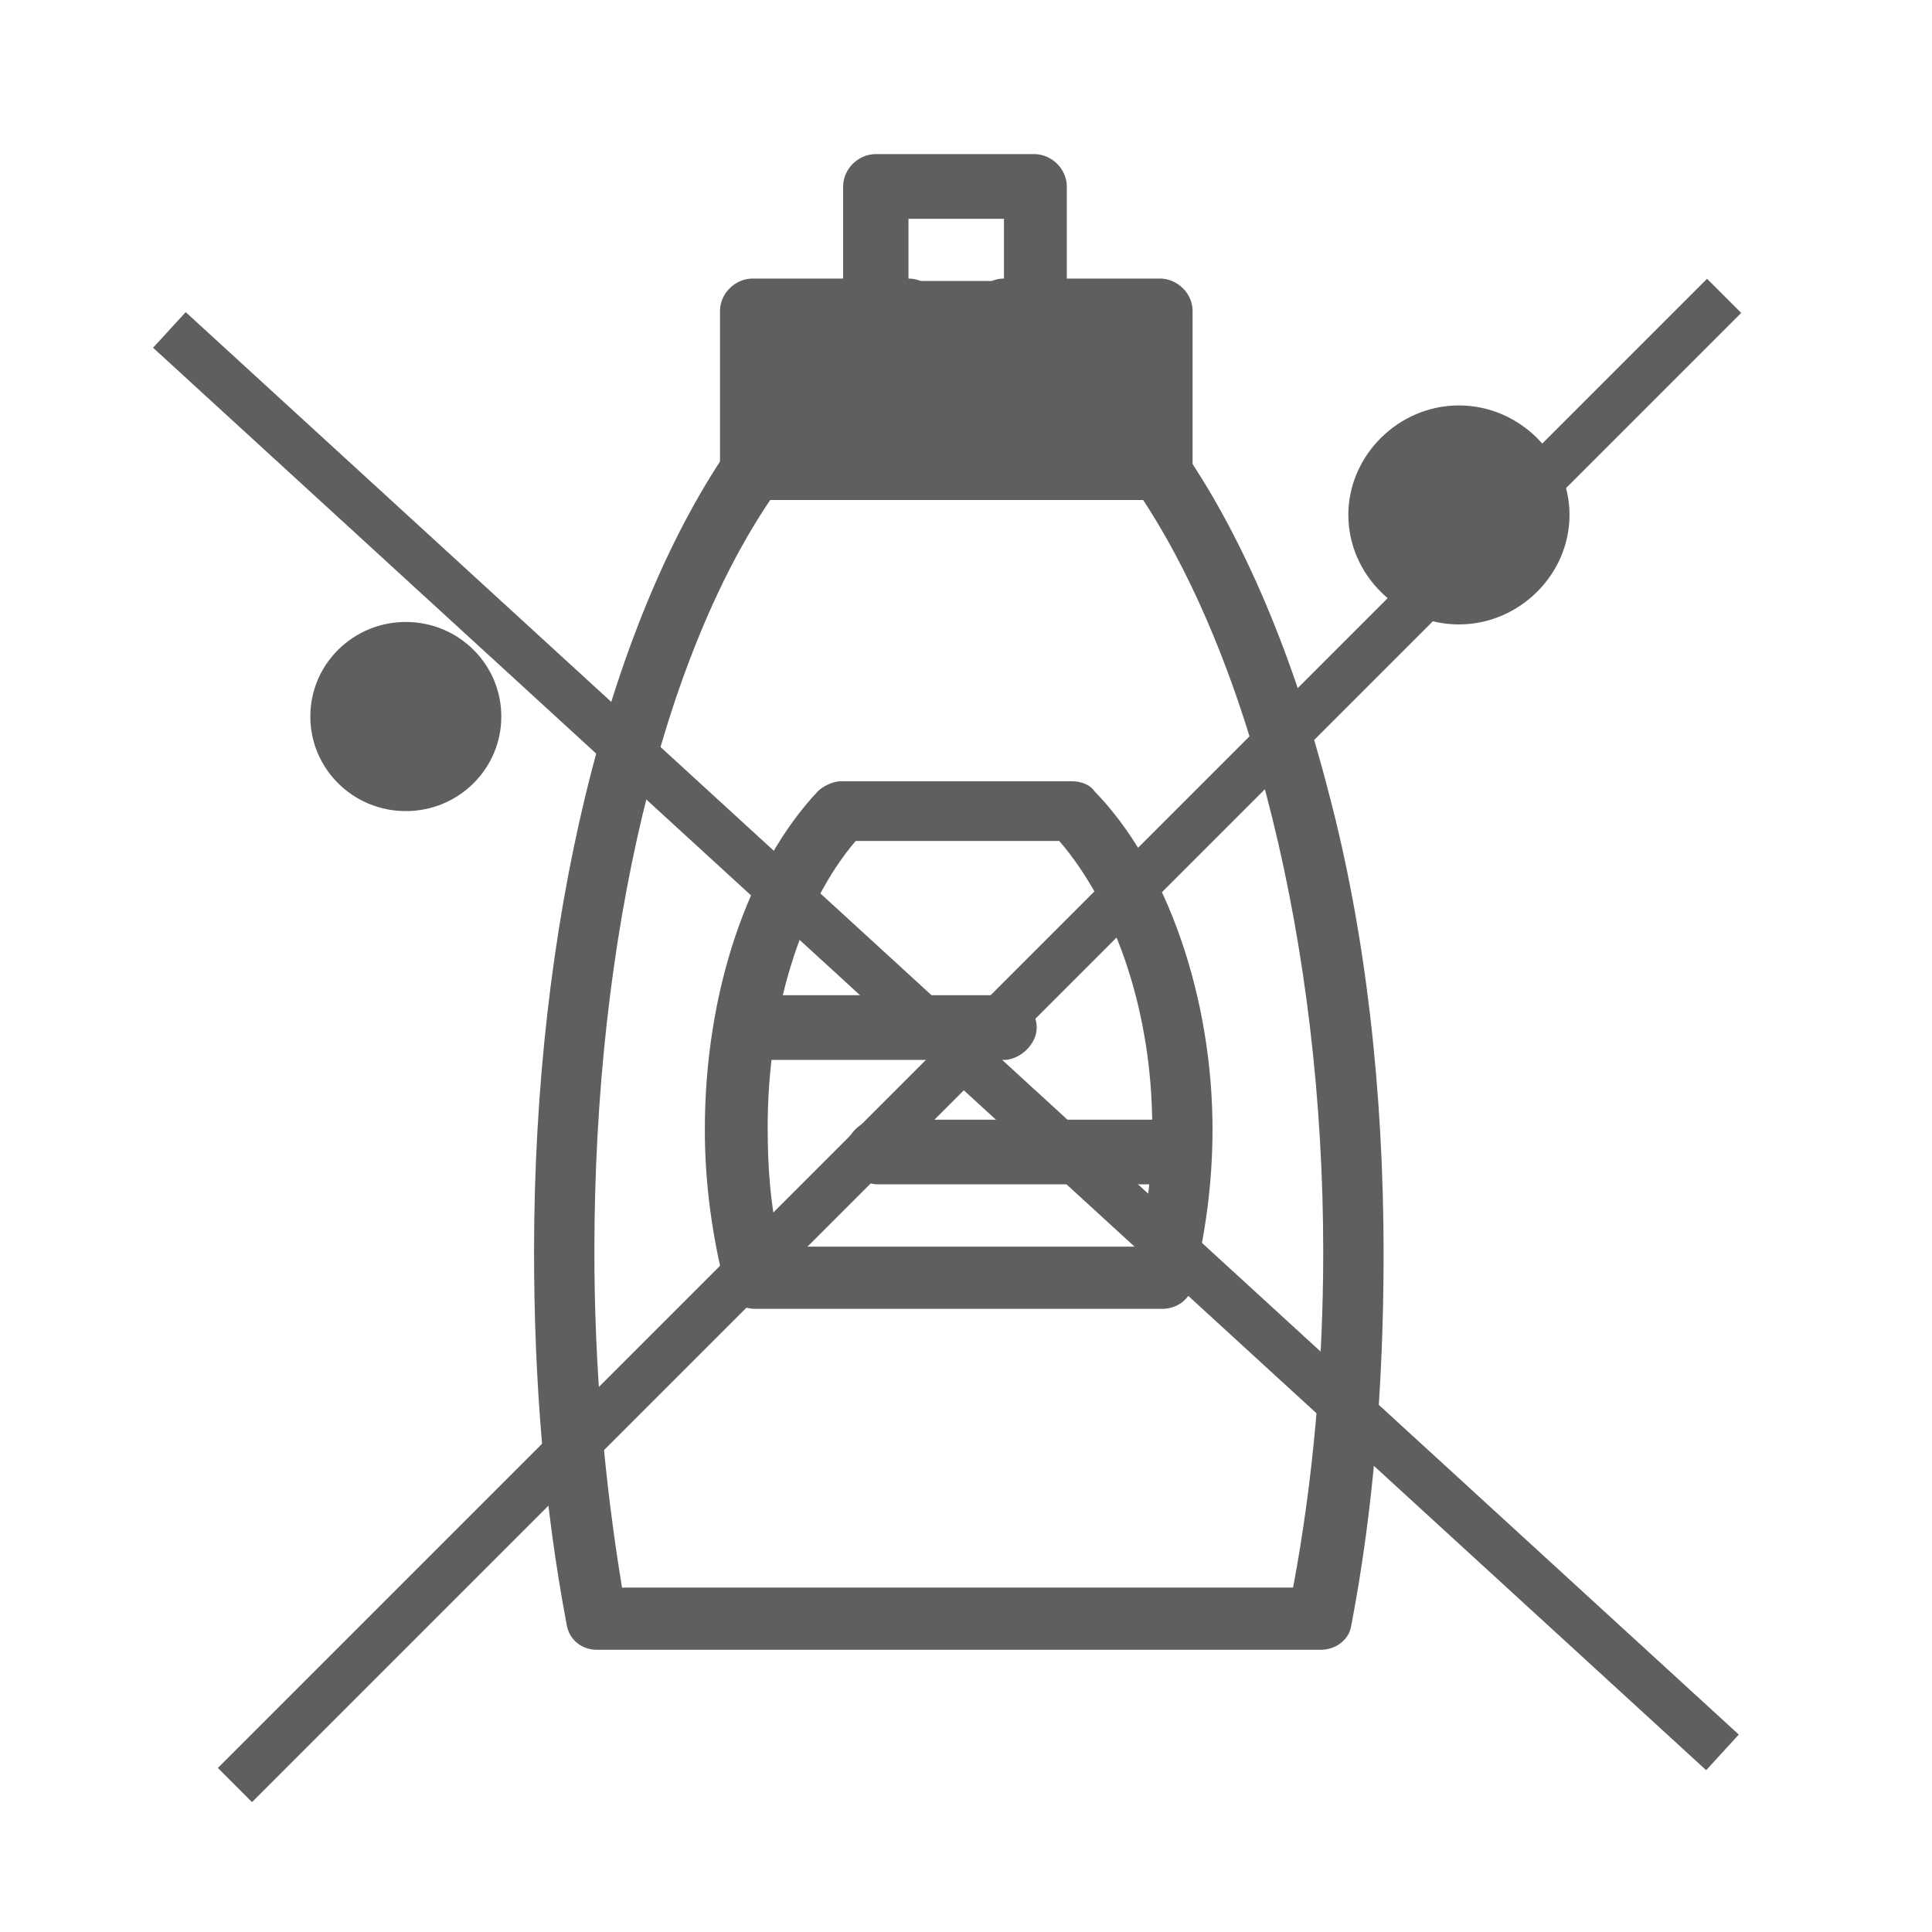
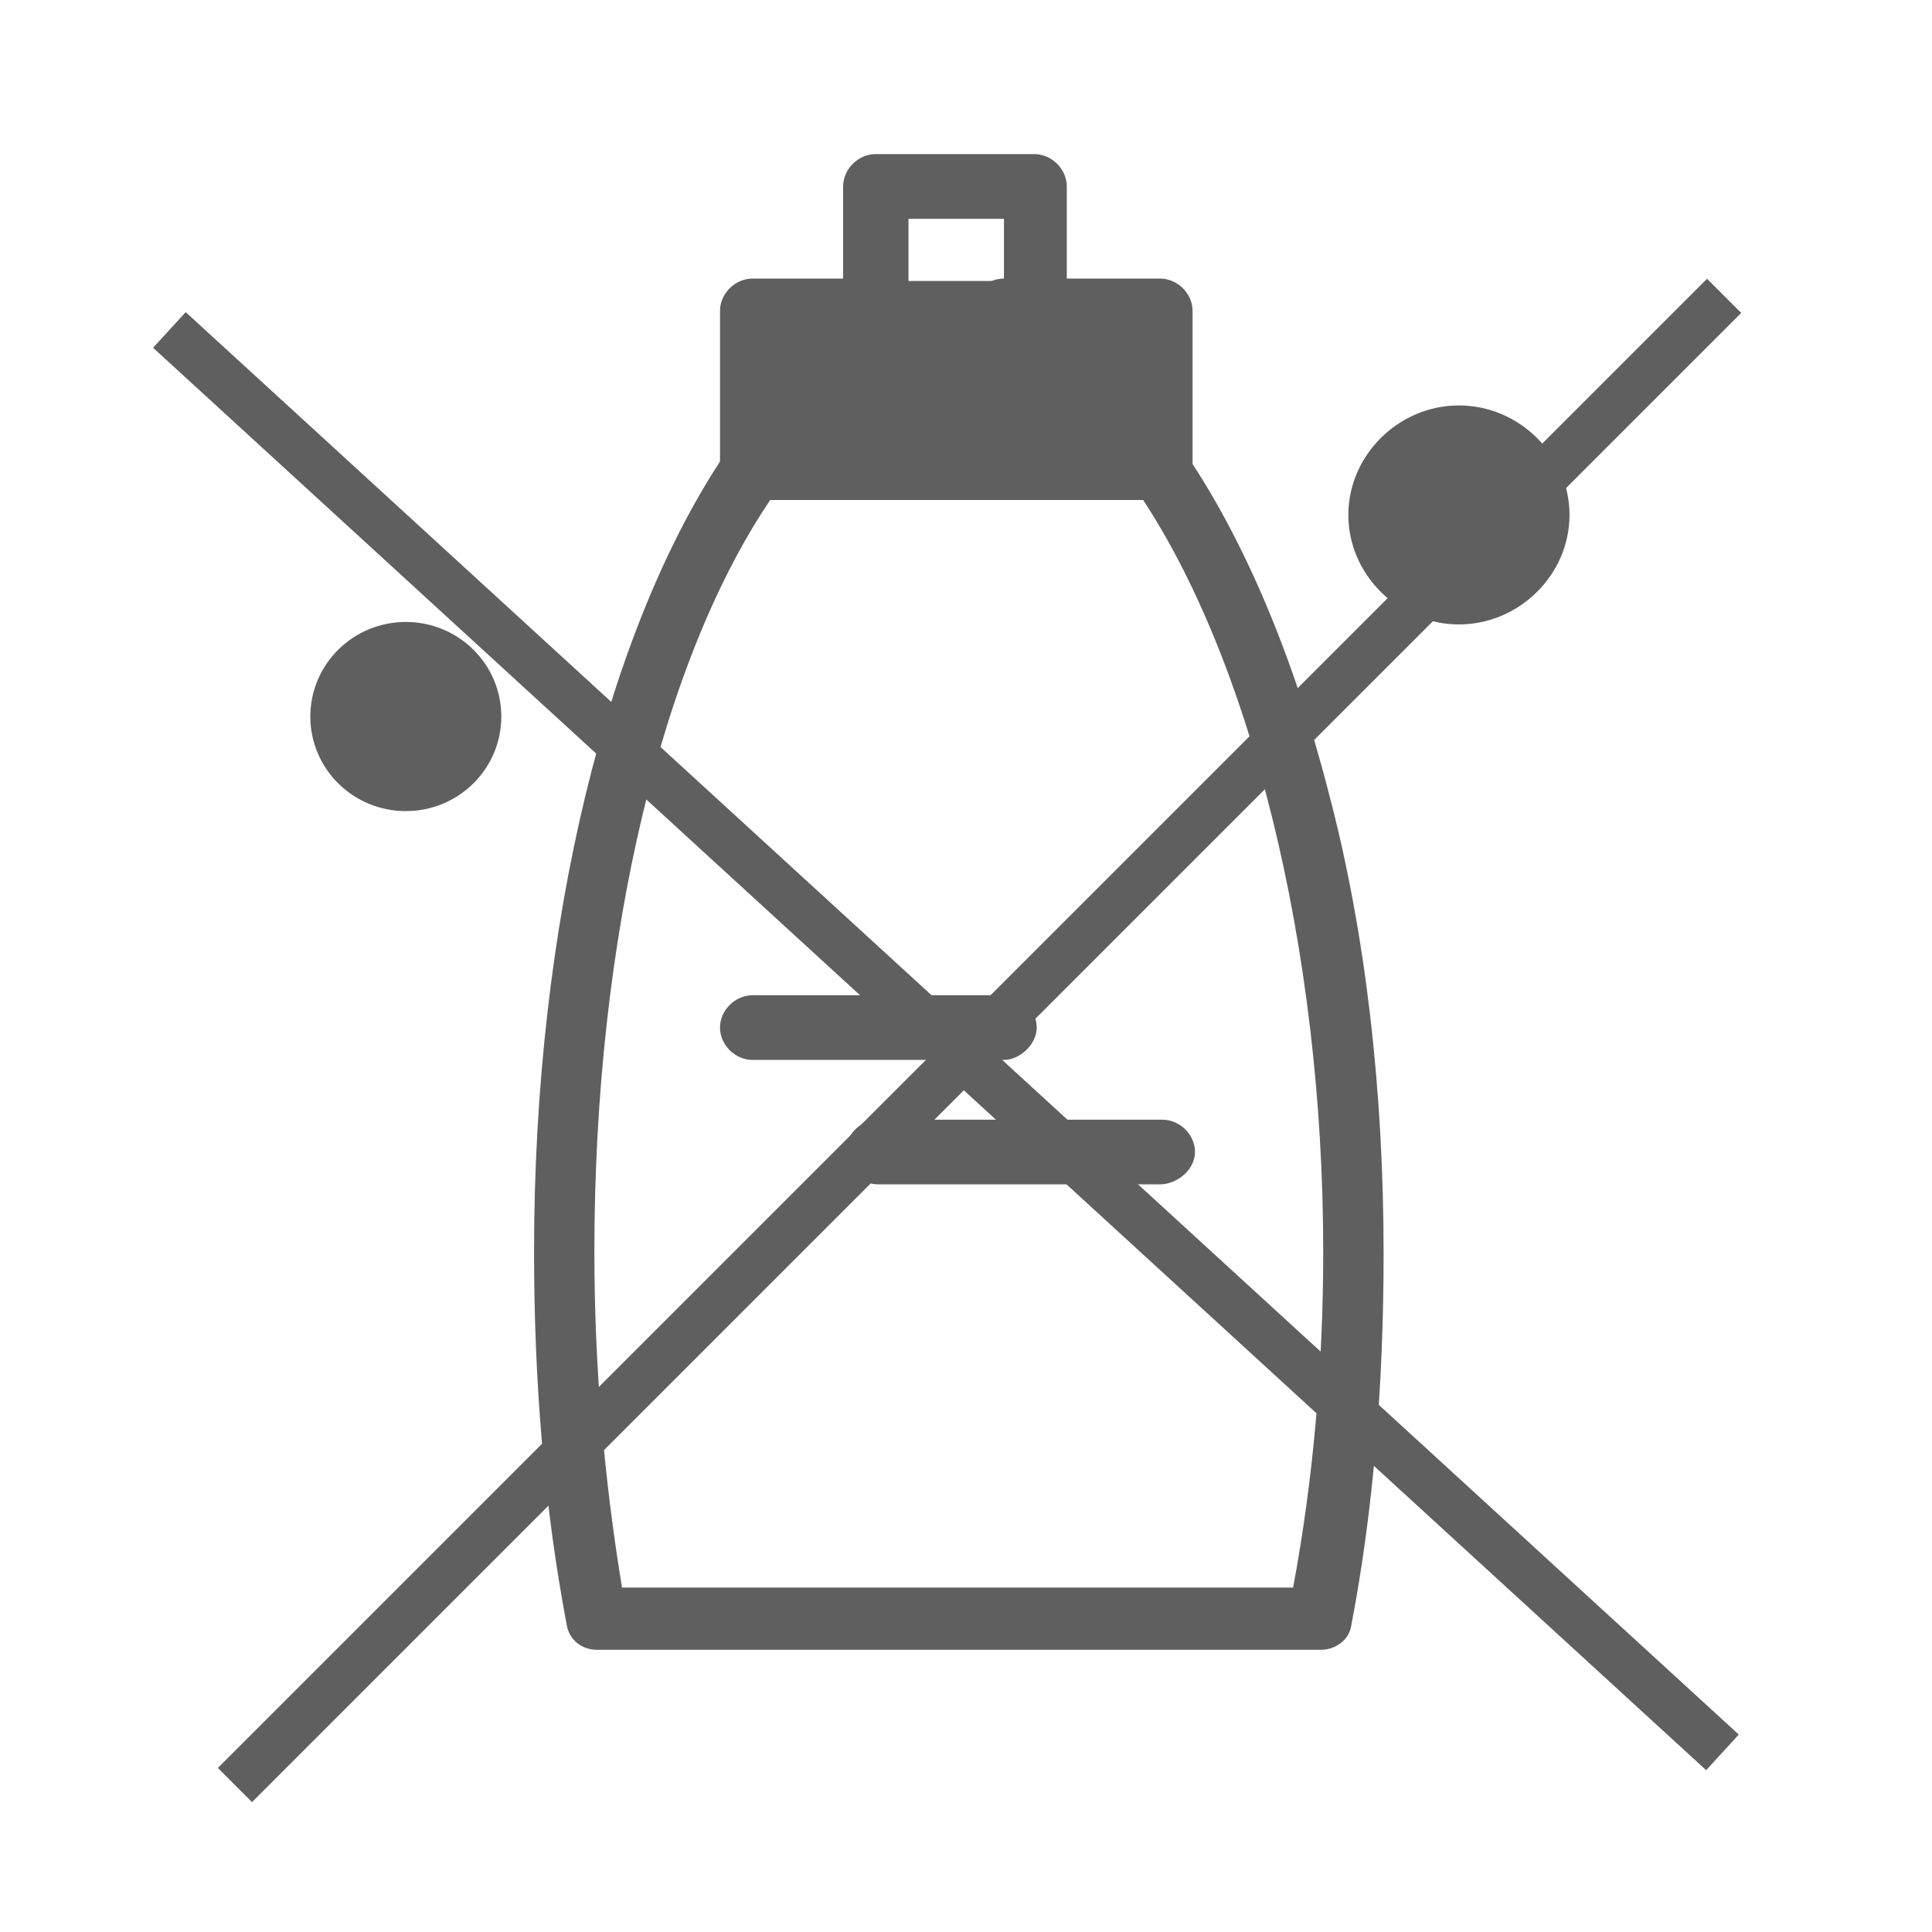
<svg xmlns="http://www.w3.org/2000/svg" width="40" height="40" viewBox="0 0 40 40" fill="none">
  <path d="M8.401 13.547C9.13 13.547 9.702 14.114 9.702 14.835C9.702 15.556 9.129 16.123 8.401 16.123C7.673 16.123 7.1 15.556 7.1 14.835C7.1 14.114 7.673 13.547 8.401 13.547Z" fill="#5F5F5F" />
  <path d="M30.205 9.064C31.09 9.064 31.818 9.785 31.818 10.661C31.818 11.537 31.09 12.258 30.205 12.258C29.32 12.258 28.592 11.537 28.592 10.661C28.592 9.785 29.268 9.064 30.205 9.064Z" fill="#5F5F5F" />
  <path d="M18.809 6.488H20.786H21.41H24.012V9.683H15.582V6.488H18.184H18.809Z" fill="#5F5F5F" />
  <path d="M27.344 34.157H12.358C12.045 34.157 11.785 33.951 11.733 33.641C11.265 31.168 11.057 28.592 11.057 25.913C11.057 19.163 12.566 12.98 15.063 9.322C15.167 9.168 15.375 9.064 15.584 9.064C15.948 9.064 16.26 9.374 16.26 9.734C16.26 9.94 16.156 10.095 16.052 10.198C13.711 13.547 12.306 19.421 12.306 25.913C12.306 28.334 12.514 30.653 12.878 32.869H26.772C27.188 30.653 27.396 28.283 27.396 25.913C27.396 19.627 25.887 13.547 23.494 10.095C23.286 9.786 23.39 9.425 23.65 9.219C23.962 9.013 24.327 9.116 24.535 9.374C25.731 11.125 26.773 13.547 27.501 16.381C28.282 19.318 28.646 22.615 28.646 25.964C28.646 28.644 28.438 31.271 27.969 33.693C27.916 33.951 27.657 34.157 27.344 34.157Z" fill="#5F5F5F" />
-   <path d="M24.064 27.098H15.634C15.322 27.098 15.062 26.892 15.01 26.634C14.749 25.604 14.593 24.522 14.593 23.388C14.593 20.554 15.478 17.927 16.934 16.381C17.039 16.278 17.247 16.175 17.403 16.175H22.191C22.347 16.175 22.555 16.226 22.659 16.381C24.168 17.927 25.104 20.657 25.104 23.388C25.104 24.522 24.948 25.604 24.688 26.634C24.636 26.892 24.376 27.098 24.064 27.098ZM16.154 25.81H23.596C23.752 25.037 23.856 24.213 23.856 23.337C23.856 21.018 23.127 18.802 21.931 17.411H17.716C16.571 18.751 15.894 20.966 15.894 23.337C15.894 24.161 15.946 24.985 16.154 25.81Z" fill="#5F5F5F" />
  <path d="M24.013 10.352H15.584C15.22 10.352 14.907 10.043 14.907 9.682V6.436C14.907 6.076 15.22 5.767 15.584 5.767H18.185C18.549 5.767 18.862 6.076 18.862 6.436C18.862 6.797 18.549 7.106 18.185 7.106H16.208V9.064H23.39V7.106H21.412C21.048 7.106 20.736 6.797 20.736 6.436C20.736 6.076 21.048 5.767 21.412 5.767H24.014C24.378 5.767 24.691 6.076 24.691 6.436V9.682C24.69 10.043 24.377 10.352 24.013 10.352Z" fill="#5F5F5F" />
  <path d="M21.41 7.106H18.133C17.768 7.106 17.456 6.797 17.456 6.436V3.86C17.456 3.5 17.768 3.19 18.133 3.19H21.41C21.775 3.19 22.087 3.5 22.087 3.86V6.436C22.087 6.797 21.775 7.106 21.41 7.106ZM18.809 5.818H20.786V4.53H18.809V5.818Z" fill="#5F5F5F" />
  <path d="M20.786 8.394C20.422 8.394 20.109 8.085 20.109 7.725V6.436C20.109 6.076 20.422 5.767 20.786 5.767C21.15 5.767 21.462 6.076 21.462 6.436V7.725C21.41 8.085 21.098 8.394 20.786 8.394Z" fill="#5F5F5F" />
-   <path d="M18.809 8.394C18.445 8.394 18.133 8.085 18.133 7.725V6.436C18.133 6.076 18.445 5.767 18.809 5.767C19.174 5.767 19.486 6.076 19.486 6.436V7.725C19.485 8.085 19.173 8.394 18.809 8.394Z" fill="#5F5F5F" />
  <path d="M20.787 21.945H15.584C15.22 21.945 14.907 21.636 14.907 21.275C14.907 20.915 15.22 20.605 15.584 20.605H20.787C21.151 20.605 21.464 20.915 21.464 21.275C21.464 21.636 21.099 21.945 20.787 21.945Z" fill="#5F5F5F" />
  <path d="M24.012 24.521H18.184C17.82 24.521 17.508 24.212 17.508 23.852C17.508 23.491 17.82 23.182 18.184 23.182H24.065C24.429 23.182 24.741 23.491 24.741 23.852C24.741 24.212 24.377 24.521 24.012 24.521Z" fill="#5F5F5F" />
  <path d="M8.402 16.793C7.309 16.793 6.425 15.917 6.425 14.835C6.425 13.753 7.309 12.877 8.402 12.877C9.495 12.877 10.379 13.753 10.379 14.835C10.379 15.917 9.495 16.793 8.402 16.793ZM8.402 14.217C8.038 14.217 7.726 14.526 7.726 14.886C7.726 15.247 8.038 15.556 8.402 15.556C8.767 15.556 9.079 15.247 9.079 14.886C9.078 14.526 8.766 14.217 8.402 14.217Z" fill="#5F5F5F" />
  <path d="M30.205 12.928C28.956 12.928 27.916 11.898 27.916 10.661C27.916 9.425 28.957 8.394 30.205 8.394C31.454 8.394 32.495 9.425 32.495 10.661C32.495 11.898 31.454 12.928 30.205 12.928ZM30.205 9.682C29.685 9.682 29.216 10.094 29.216 10.661C29.216 11.228 29.633 11.64 30.205 11.64C30.778 11.64 31.194 11.228 31.194 10.661C31.194 10.094 30.725 9.682 30.205 9.682Z" fill="#5F5F5F" />
  <line x1="35.696" y1="6.125" x2="4.864" y2="36.957" stroke="#5F5F5F" />
  <line x1="35.662" y1="36.281" x2="3.507" y2="6.831" stroke="#5F5F5F" />
</svg>